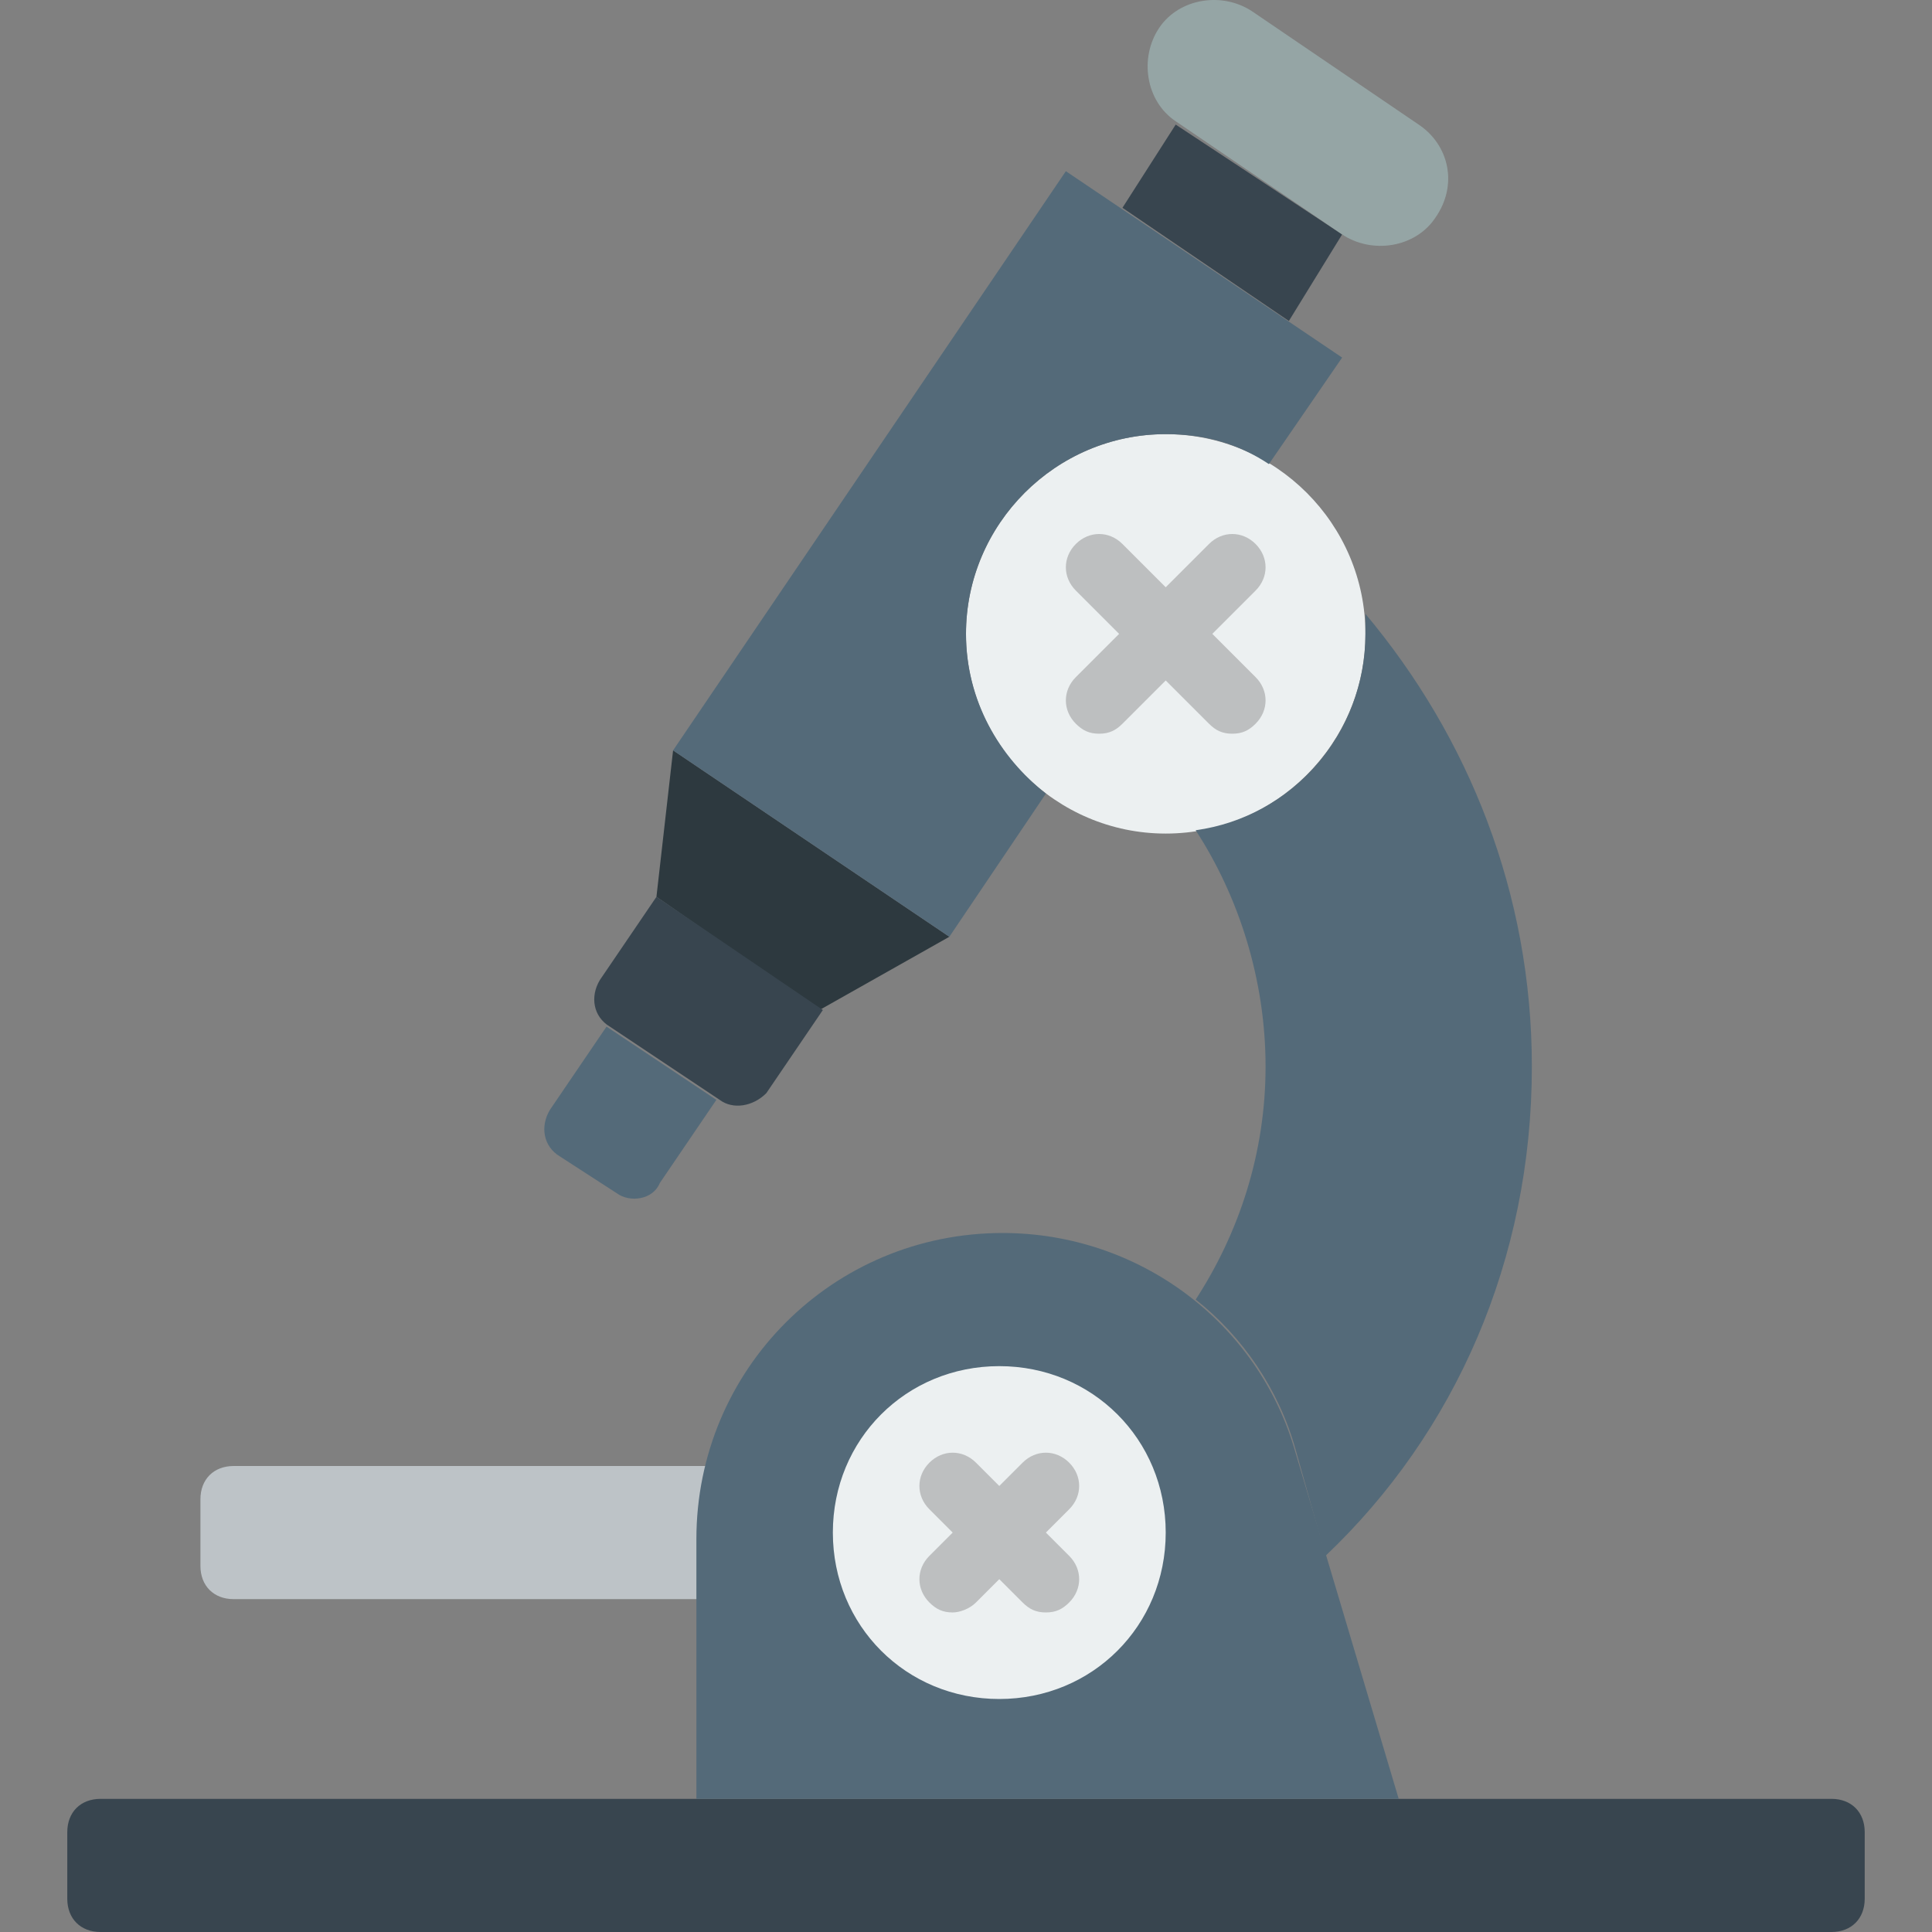
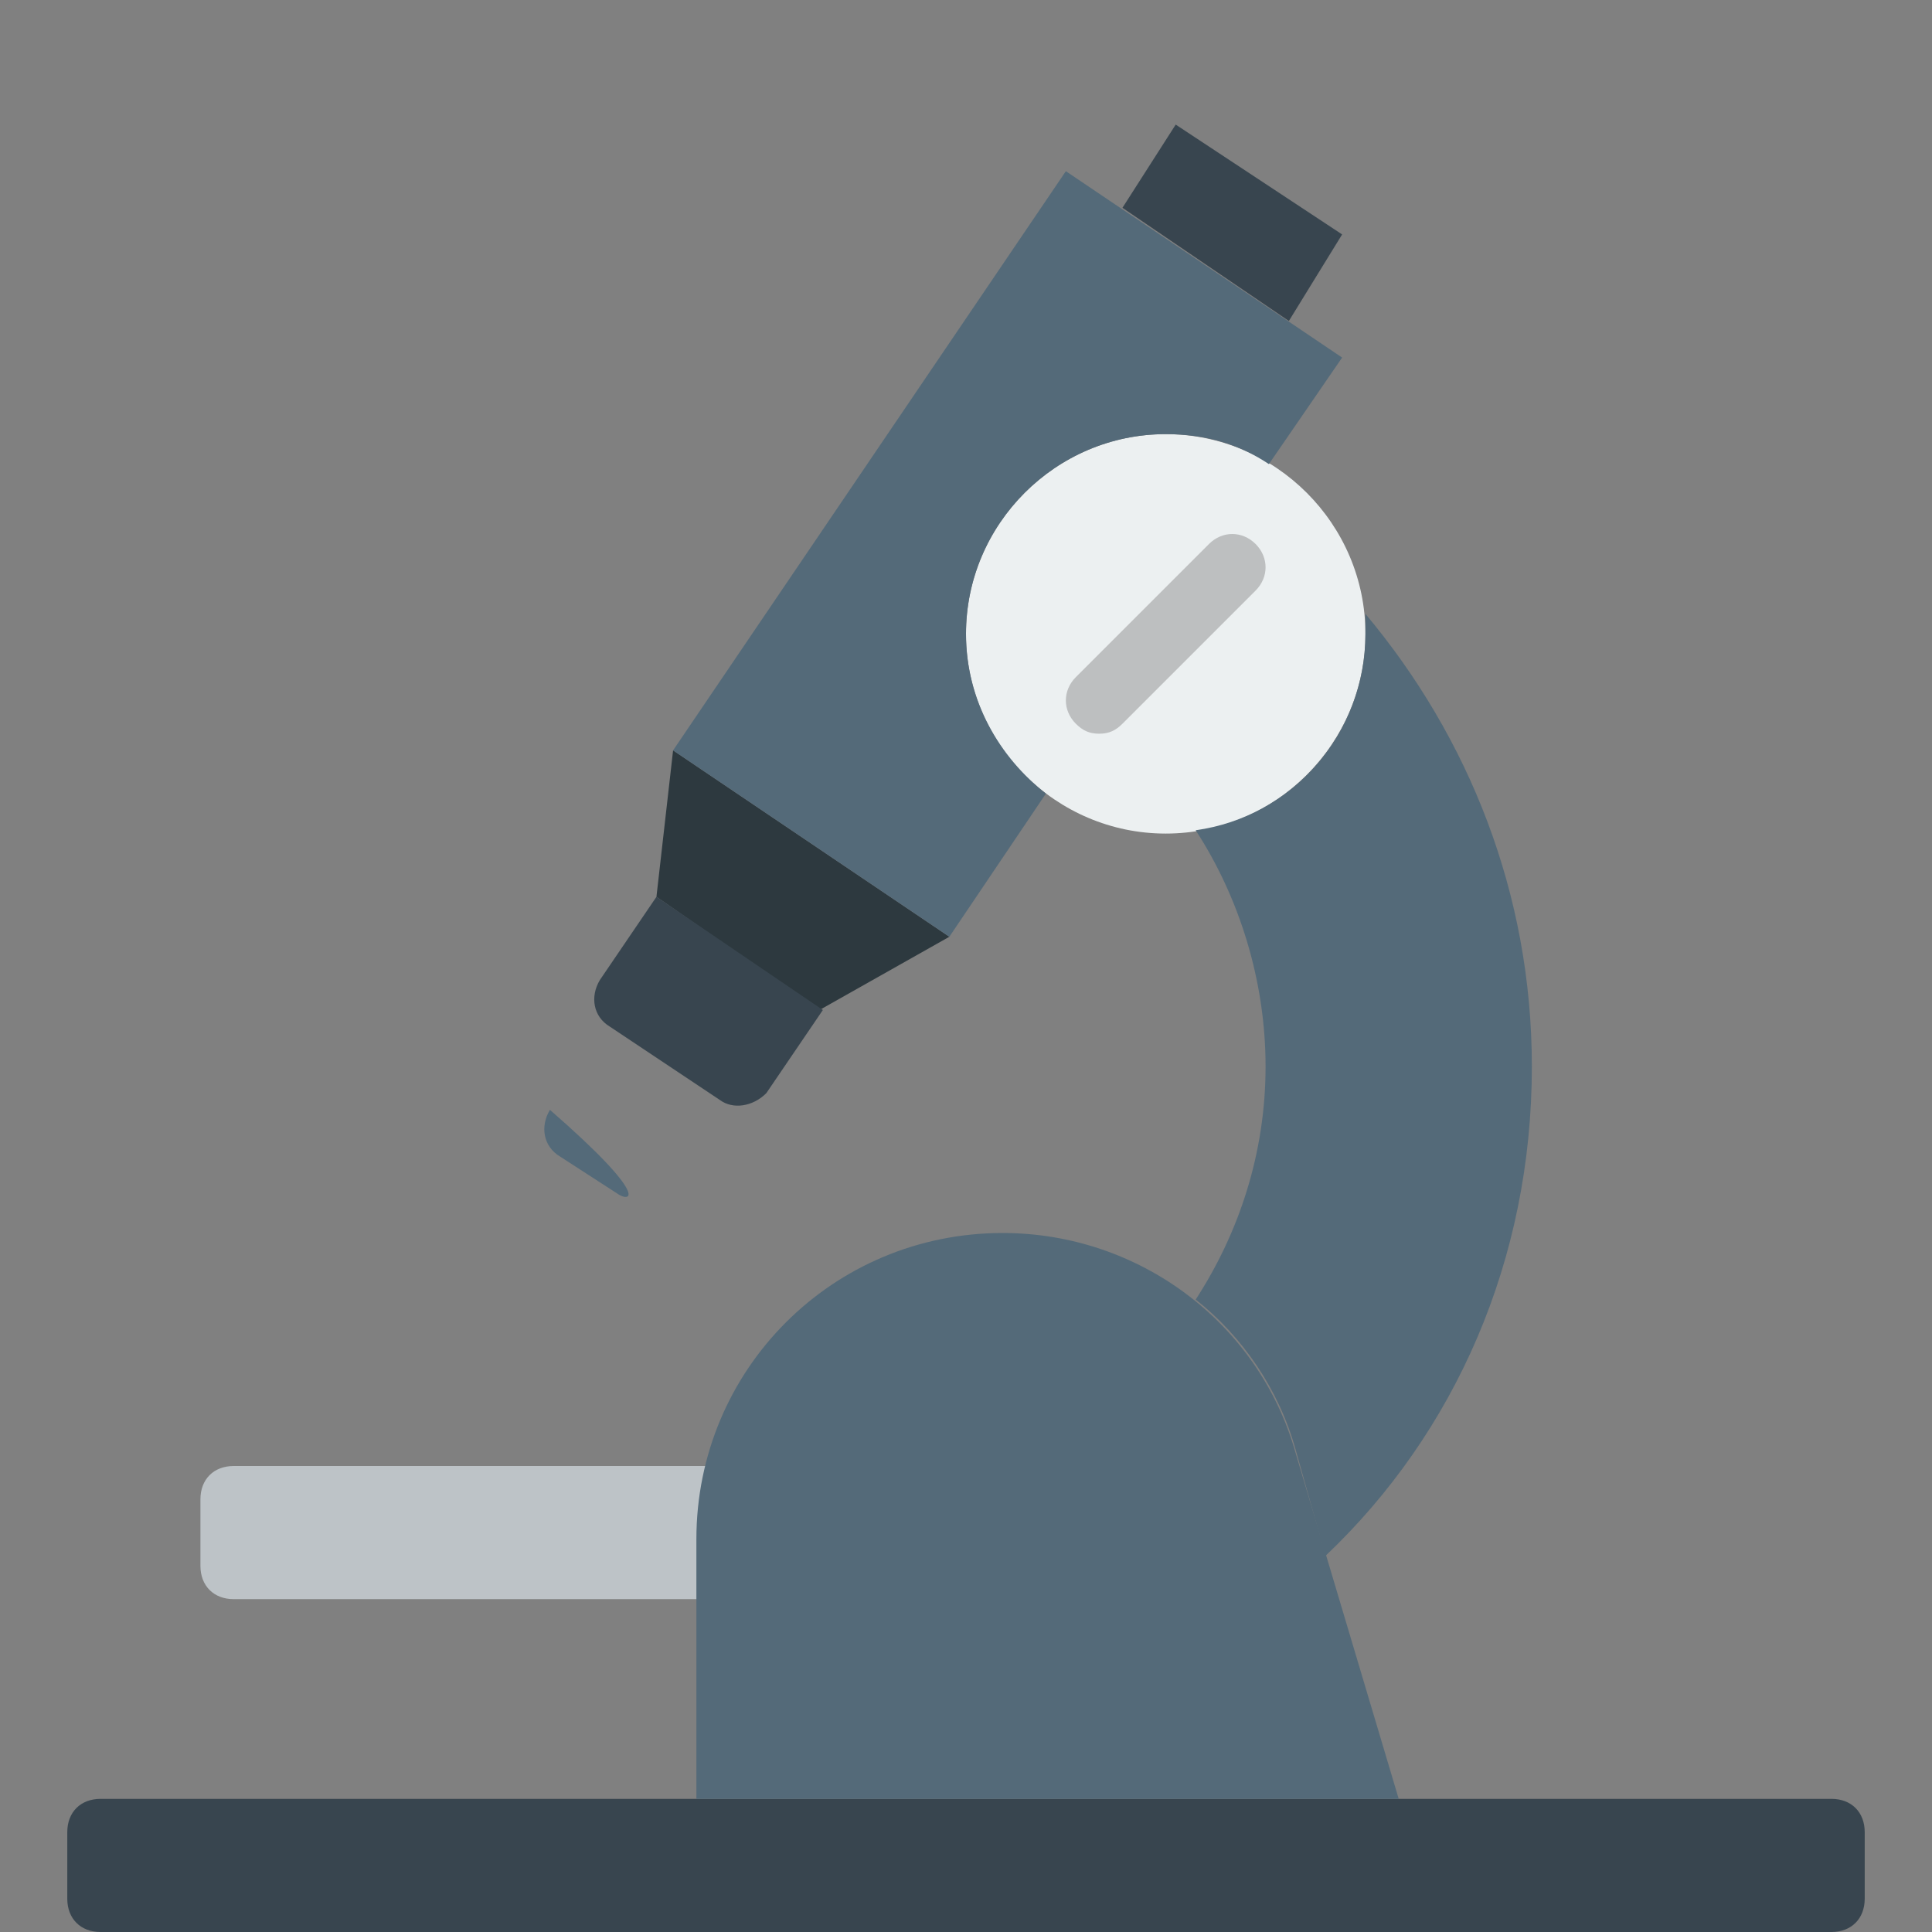
<svg xmlns="http://www.w3.org/2000/svg" version="1.1" id="Layer_1" x="0px" y="0px" viewBox="0 0 512.379 512.379" style="enable-background:new 0 0 512.379 512.379;" xml:space="preserve">
  <rect x="0" y="0" width="512.379" height="512.379" fill="#808080" stroke="none" />
  <path style="fill:#BDC3C7;" d="M212.052,406.448c0-2.648,0-5.297,0-7.945c0.883-5.297-3.531-9.71-8.828-9.71H61.983  c-5.297,0-8.828,3.531-8.828,8.828v17.655c0,5.297,3.531,8.828,8.828,8.828h141.241c5.297,0,8.828-3.531,8.828-8.828V406.448z" />
  <path style="fill:#38454F;" d="M485.707,512.379H26.672c-5.297,0-8.828-3.531-8.828-8.828v-17.655c0-5.297,3.531-8.828,8.828-8.828  h459.034c5.297,0,8.828,3.531,8.828,8.828v17.655C494.534,508.848,491.003,512.379,485.707,512.379" />
  <path style="fill:#546A79;" d="M370.948,477.069l-27.366-91.807C333.872,350.834,302.093,327,265.9,327l0,0  c-45.021,0-81.214,36.193-81.214,81.214v68.855H370.948z" />
  <g>
-     <path style="fill:#ECF0F1;" d="M309.155,406.448c0-24.717-19.421-44.138-44.138-44.138s-44.138,19.421-44.138,44.138   s19.421,44.138,44.138,44.138S309.155,431.165,309.155,406.448" />
    <path style="fill:#ECF0F1;" d="M362.121,168.103c0-29.131-23.835-52.966-52.966-52.966c-29.131,0-52.966,23.834-52.966,52.966   s23.835,52.966,52.966,52.966C338.286,221.069,362.121,197.234,362.121,168.103" />
  </g>
  <polygon style="fill:#38454F;" points="341.817,85.124 297.679,55.11 311.803,33.041 355.941,62.172 " />
-   <path style="fill:#95A5A5;" d="M355.941,62.172l-44.138-30.014c-7.945-5.297-9.71-16.772-4.414-24.717l0,0  c5.297-7.945,16.772-9.71,24.717-4.414l44.138,30.014c7.945,5.297,10.593,15.89,4.414,24.717l0,0  C375.362,65.703,363.886,67.469,355.941,62.172" />
  <polygon style="fill:#2D393F;" points="217.348,267.855 174.093,237.841 178.507,199 251.776,248.434 " />
  <path style="fill:#38454F;" d="M190.866,291.69l-29.131-19.421c-4.414-2.648-5.297-7.945-2.648-12.359l15.007-22.069l44.138,30.014  l-15.007,22.069C199.693,293.455,194.397,294.338,190.866,291.69" />
  <g>
-     <path style="fill:#546A79;" d="M163.5,316.407l-15.007-9.71c-4.414-2.648-5.297-7.945-2.648-12.359l15.007-22.069l29.131,19.421   l-15.007,22.069C173.21,318.172,167.031,319.055,163.5,316.407" />
+     <path style="fill:#546A79;" d="M163.5,316.407l-15.007-9.71c-4.414-2.648-5.297-7.945-2.648-12.359l15.007-22.069l-15.007,22.069C173.21,318.172,167.031,319.055,163.5,316.407" />
    <path style="fill:#546A79;" d="M256.19,168.103c0-29.131,23.835-52.966,52.966-52.966c10.593,0,19.421,2.648,27.365,7.945   l19.421-28.248L282.672,45.4L178.507,199l73.269,49.434l25.6-37.959C265.017,200.766,256.19,185.759,256.19,168.103" />
  </g>
  <g>
    <path style="fill:#BDBFC0;" d="M291.5,194.586c-2.648,0-4.414-0.883-6.179-2.648c-3.531-3.531-3.531-8.828,0-12.359l35.31-35.31   c3.531-3.531,8.828-3.531,12.359,0c3.531,3.531,3.531,8.828,0,12.359l-35.31,35.31C295.914,193.703,294.148,194.586,291.5,194.586" />
-     <path style="fill:#BDBFC0;" d="M326.81,194.586c-2.648,0-4.414-0.883-6.179-2.648l-35.31-35.31c-3.531-3.531-3.531-8.828,0-12.359   c3.531-3.531,8.828-3.531,12.359,0l35.31,35.31c3.531,3.531,3.531,8.828,0,12.359C331.224,193.703,329.459,194.586,326.81,194.586" />
-     <path style="fill:#BDBFC0;" d="M252.659,427.634c-2.648,0-4.414-0.883-6.179-2.648c-3.531-3.531-3.531-8.828,0-12.359   l24.717-24.717c3.531-3.531,8.828-3.531,12.359,0c3.531,3.531,3.531,8.828,0,12.359l-24.717,24.717   C257.072,426.752,254.424,427.634,252.659,427.634" />
-     <path style="fill:#BDBFC0;" d="M277.376,427.634c-2.648,0-4.414-0.883-6.179-2.648l-24.717-24.717   c-3.531-3.531-3.531-8.828,0-12.359c3.531-3.531,8.828-3.531,12.359,0l24.717,24.717c3.531,3.531,3.531,8.828,0,12.359   C281.79,426.752,280.024,427.634,277.376,427.634" />
  </g>
  <path style="fill:#546A79;" d="M317.1,344.655c12.359,9.71,22.069,23.835,26.483,39.724l7.945,28.248  c34.428-32.662,54.731-78.566,54.731-129.766c0-45.903-16.772-87.393-44.138-120.055c0,1.766,0,3.531,0,5.297  c0,26.483-19.421,48.552-45.021,52.083c11.476,17.655,18.538,39.724,18.538,62.676S328.576,327,317.1,344.655" />
  <g>
</g>
  <g>
</g>
  <g>
</g>
  <g>
</g>
  <g>
</g>
  <g>
</g>
  <g>
</g>
  <g>
</g>
  <g>
</g>
  <g>
</g>
  <g>
</g>
  <g>
</g>
  <g>
</g>
  <g>
</g>
  <g>
</g>
</svg>